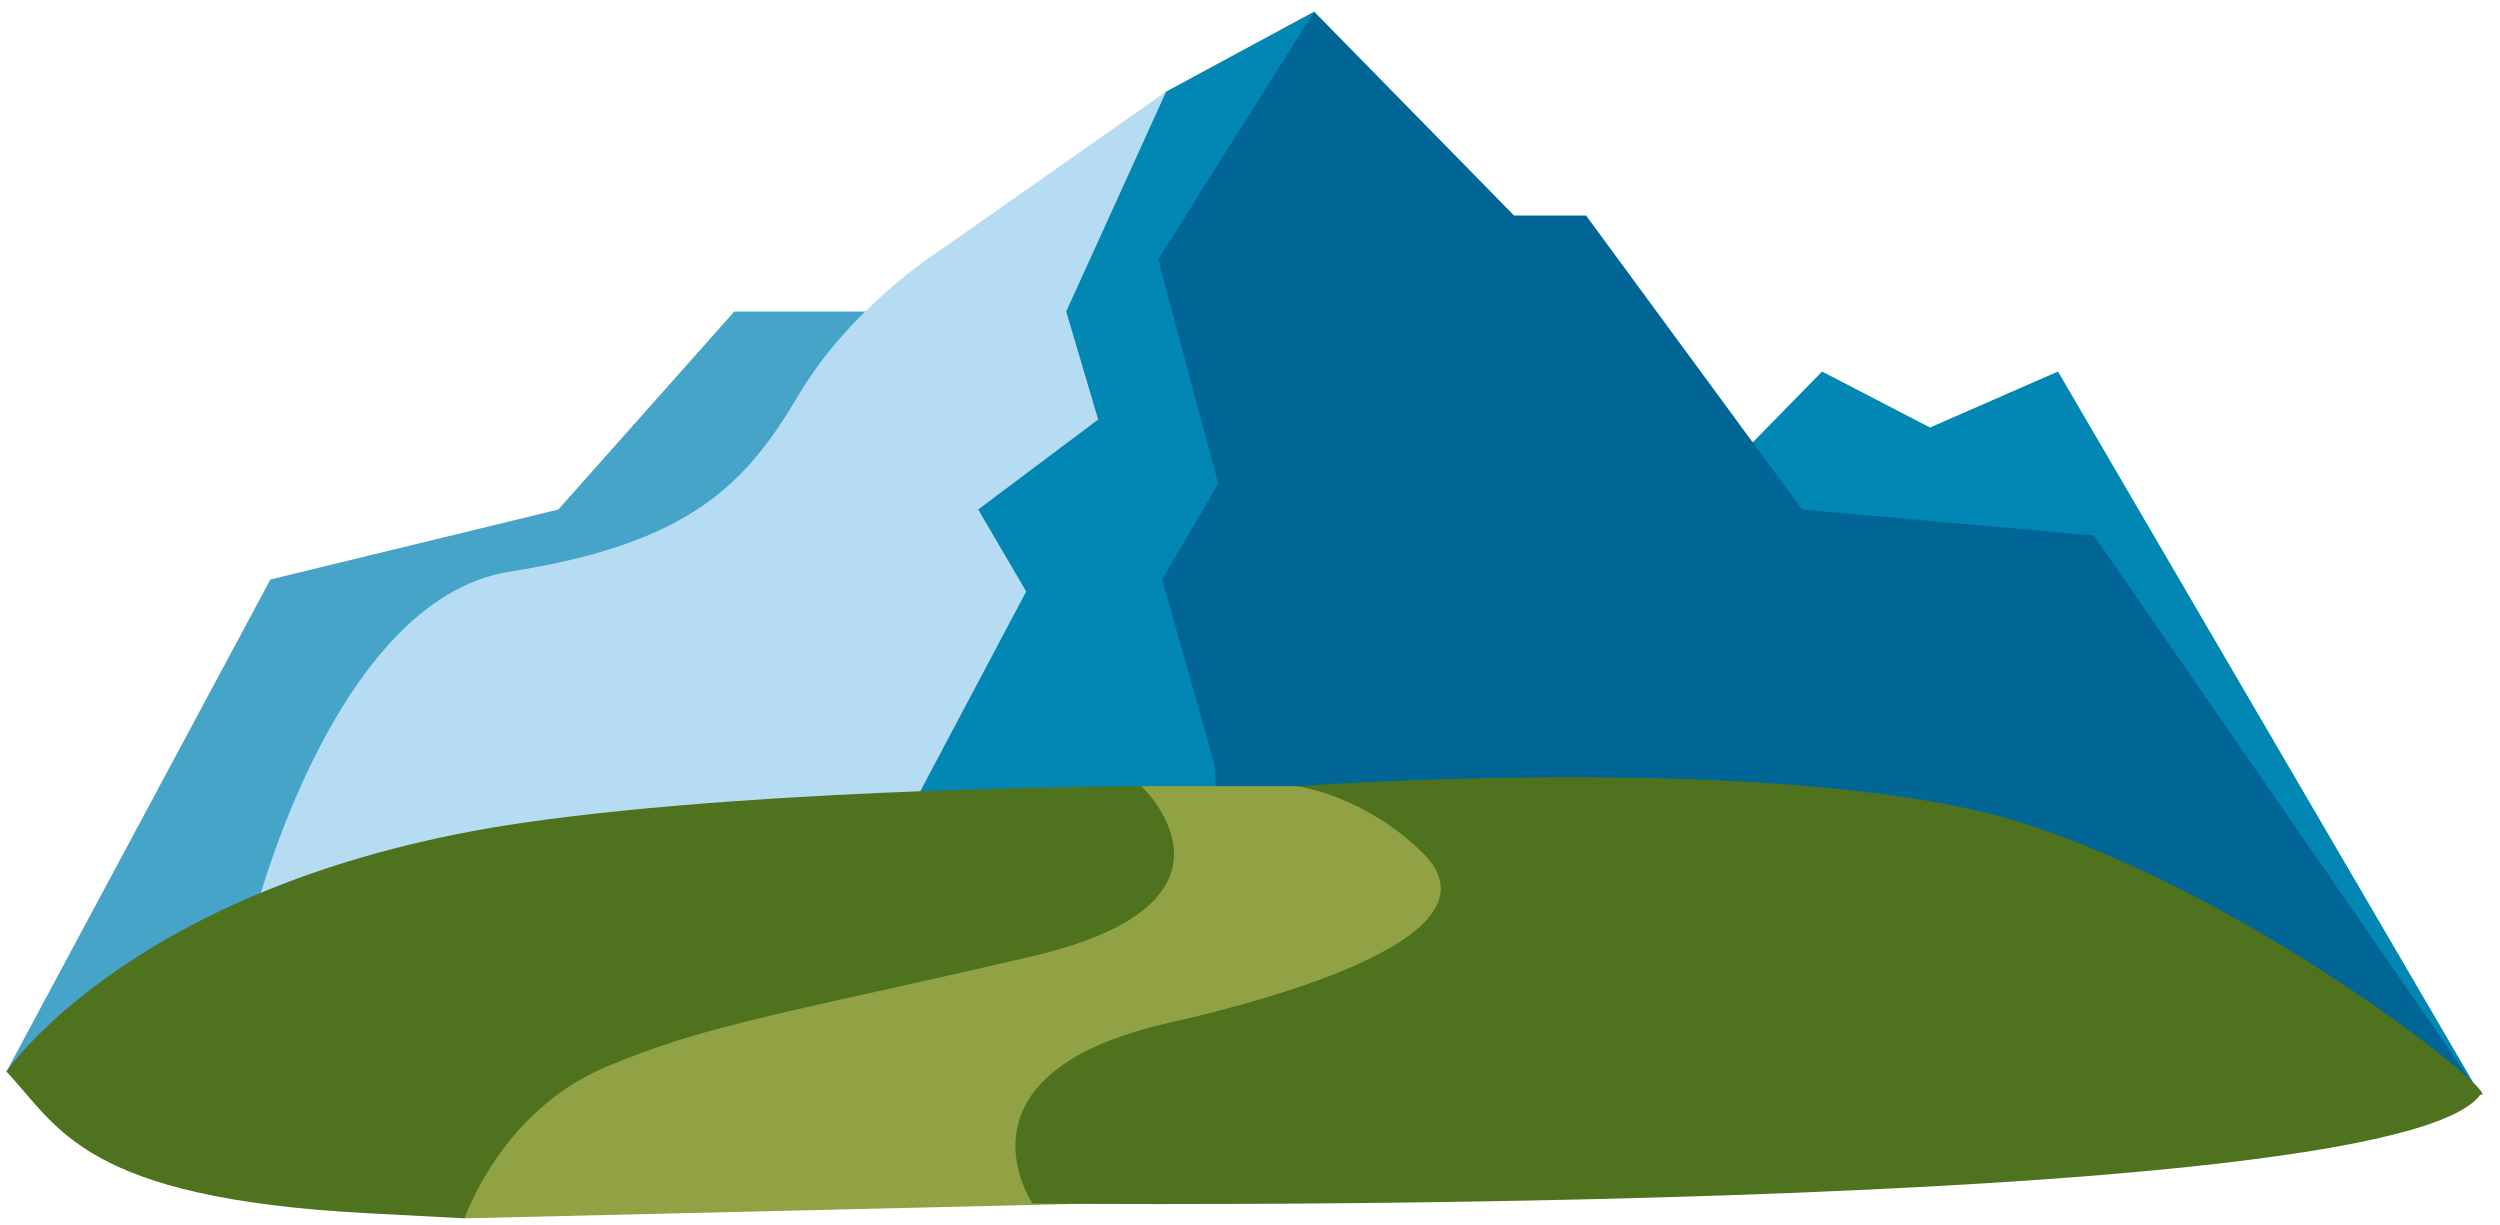
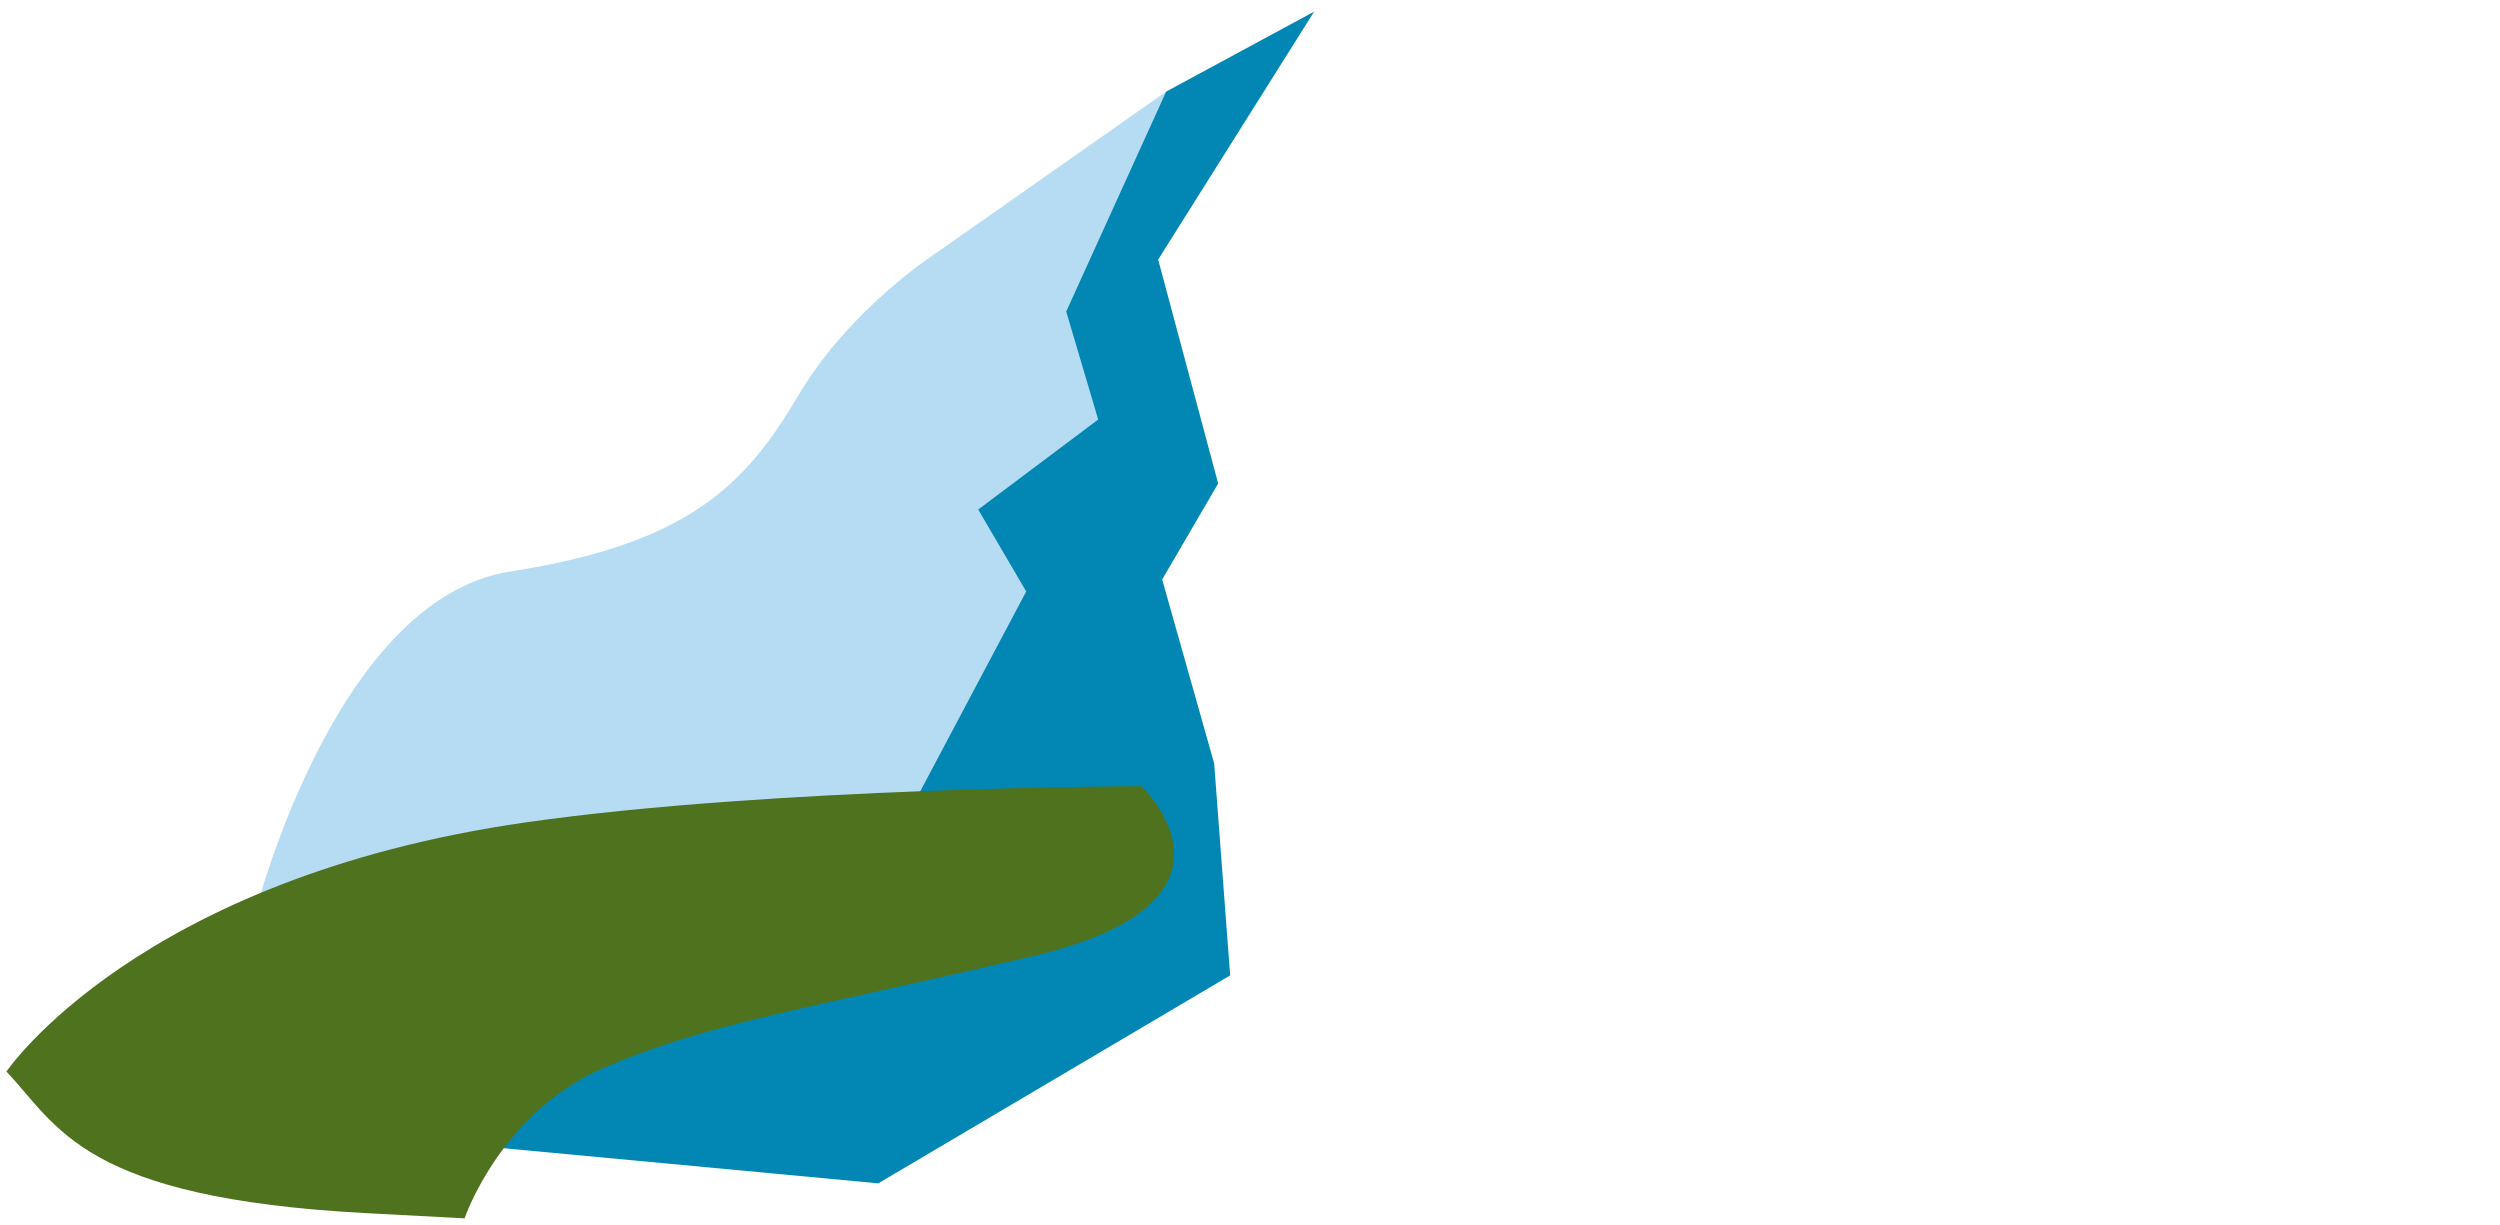
<svg xmlns="http://www.w3.org/2000/svg" width="394" height="193" viewBox="0 0 394 193">
  <g id="Group-copy">
-     <path id="Path" fill="#0287b5" stroke="none" d="M 259.419 86.915 L 287.153 58.554 L 304.17 67.378 L 324.336 58.554 L 390.901 172.527 L 259.419 89.438 L 259.419 86.915 Z" />
-     <path id="path1" fill="#016595" stroke="none" d="M 174.967 42.481 L 207.108 1.83 L 238.622 33.973 L 249.967 33.973 L 284 80.299 L 330.008 84.394 L 390.901 172.527 L 182.14 160.654 L 168.033 117.799 L 174.967 42.481 Z" />
    <path id="path2" fill="#0287b5" stroke="none" d="M 183.158 91.328 L 191.983 76.201 L 182.527 40.907 L 207.108 1.83 L 183.788 14.436 L 149.124 47.84 L 139.672 123.471 L 77.905 180.824 L 138.411 186.496 L 193.875 153.722 L 191.353 120.32 L 183.158 91.328 Z" />
-     <path id="path3" fill="#90a244" stroke="none" d="M 206.359 188.86 L 73.217 192.011 L 64.55 166.58 L 179.886 123.902 L 240.238 123.902 L 206.359 188.86 Z" />
-     <path id="path4" fill="#47a4c9" stroke="none" d="M 142.504 49.1 L 115.722 49.1 L 87.987 80.299 L 42.61 91.328 L 1.012 168.879 L 98.075 129.774 L 142.504 49.1 Z" />
    <path id="path5" fill="#b5dcf2" stroke="none" d="M 168.033 49.1 L 183.788 14.436 L 147.863 39.645 C 147.863 39.645 134 48.471 125.805 62.336 C 117.61 76.201 108.788 85.655 80.427 90.066 C 52.066 94.479 39.635 145.958 39.635 145.958 L 139.672 134.813 L 161.73 93.218 L 154.166 80.299 L 173.075 66.116 L 168.033 49.1 Z" />
    <path id="path6" fill="#4e721d" stroke="none" d="M 82.946 129.595 C 121.858 124.028 179.886 123.902 179.886 123.902 C 179.886 123.902 199.271 142.121 162.715 150.697 C 126.159 159.27 111.661 161.219 95.275 168.236 C 78.889 175.251 73.217 192.011 73.217 192.011 L 57.73 191.192 C 12.975 188.823 9.208 177.534 1.012 168.879 C 1.012 168.879 21.618 138.368 82.946 129.595 Z" />
-     <path id="path7" fill="#4e721d" stroke="none" d="M 162.715 189.672 C 162.715 189.672 148.848 169.211 184.142 161.219 C 200.426 157.535 237.397 147.578 224.32 134.522 C 215.14 125.357 204.467 123.902 204.467 123.902 C 204.467 123.902 282.844 118.204 318.859 129.747 C 356.347 141.761 395.23 173.475 390.901 172.527 L 390.901 172.527 C 376.781 191.999 162.715 189.672 162.715 189.672 Z" />
  </g>
</svg>